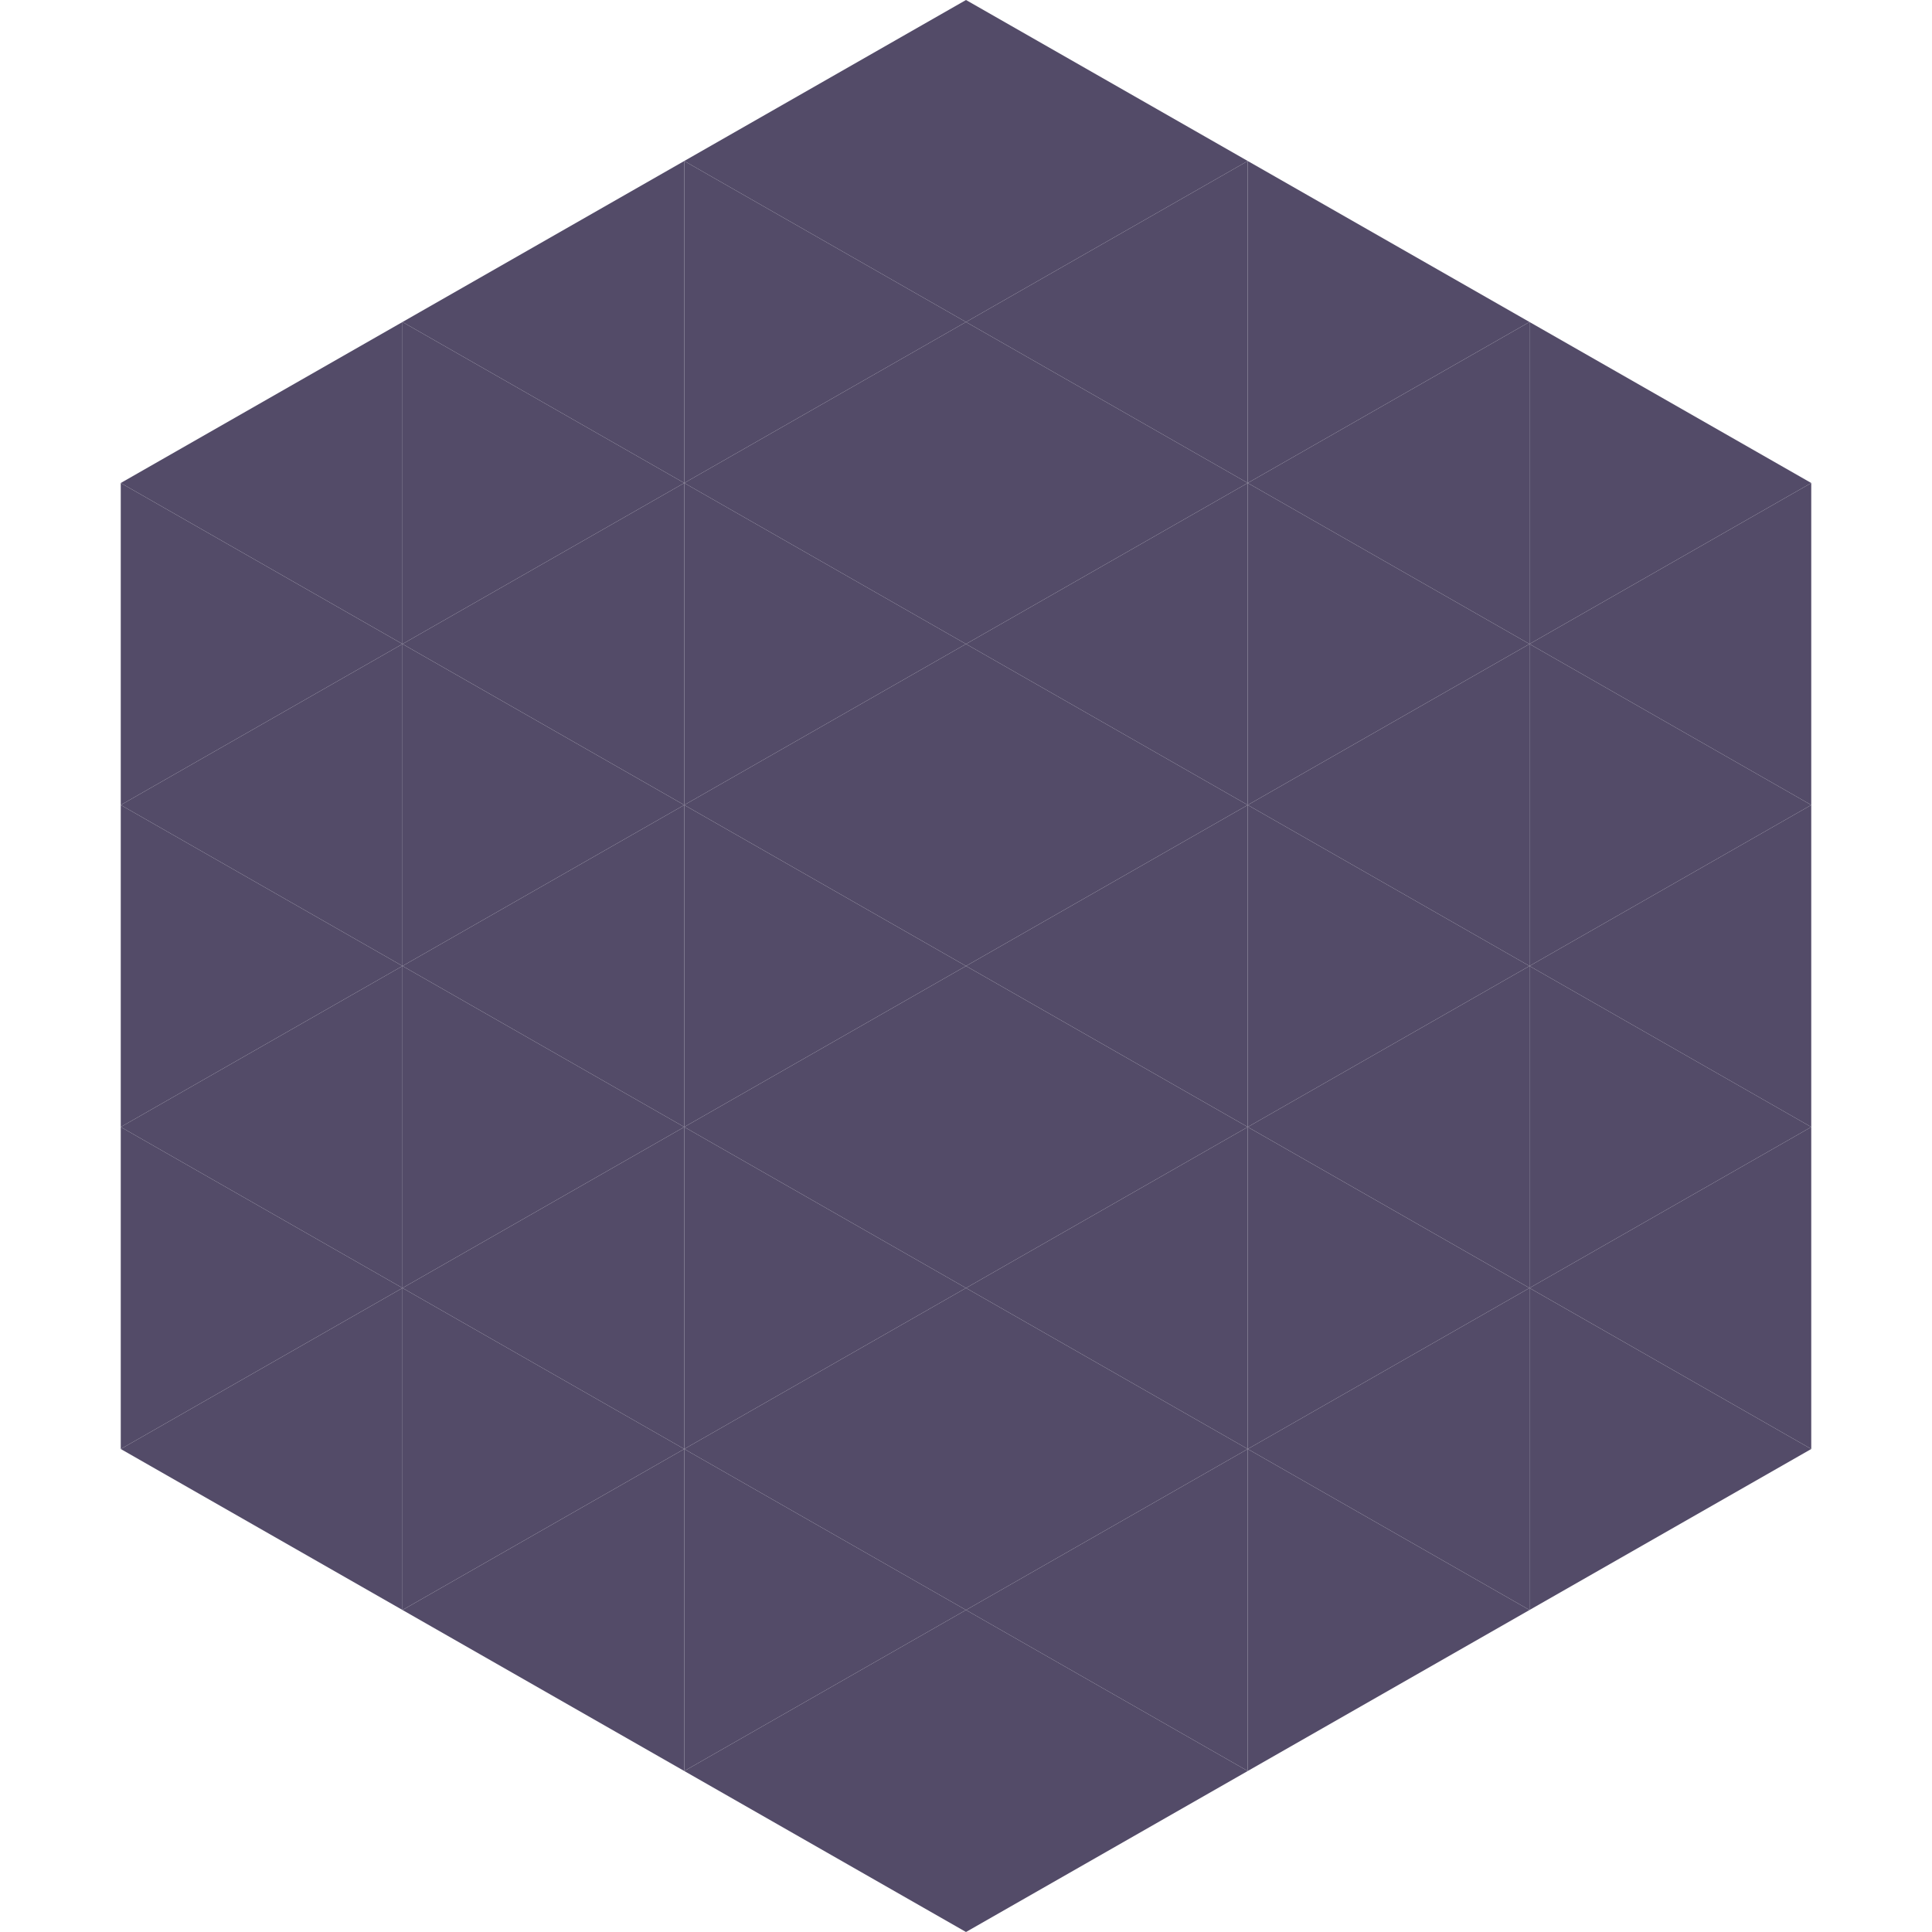
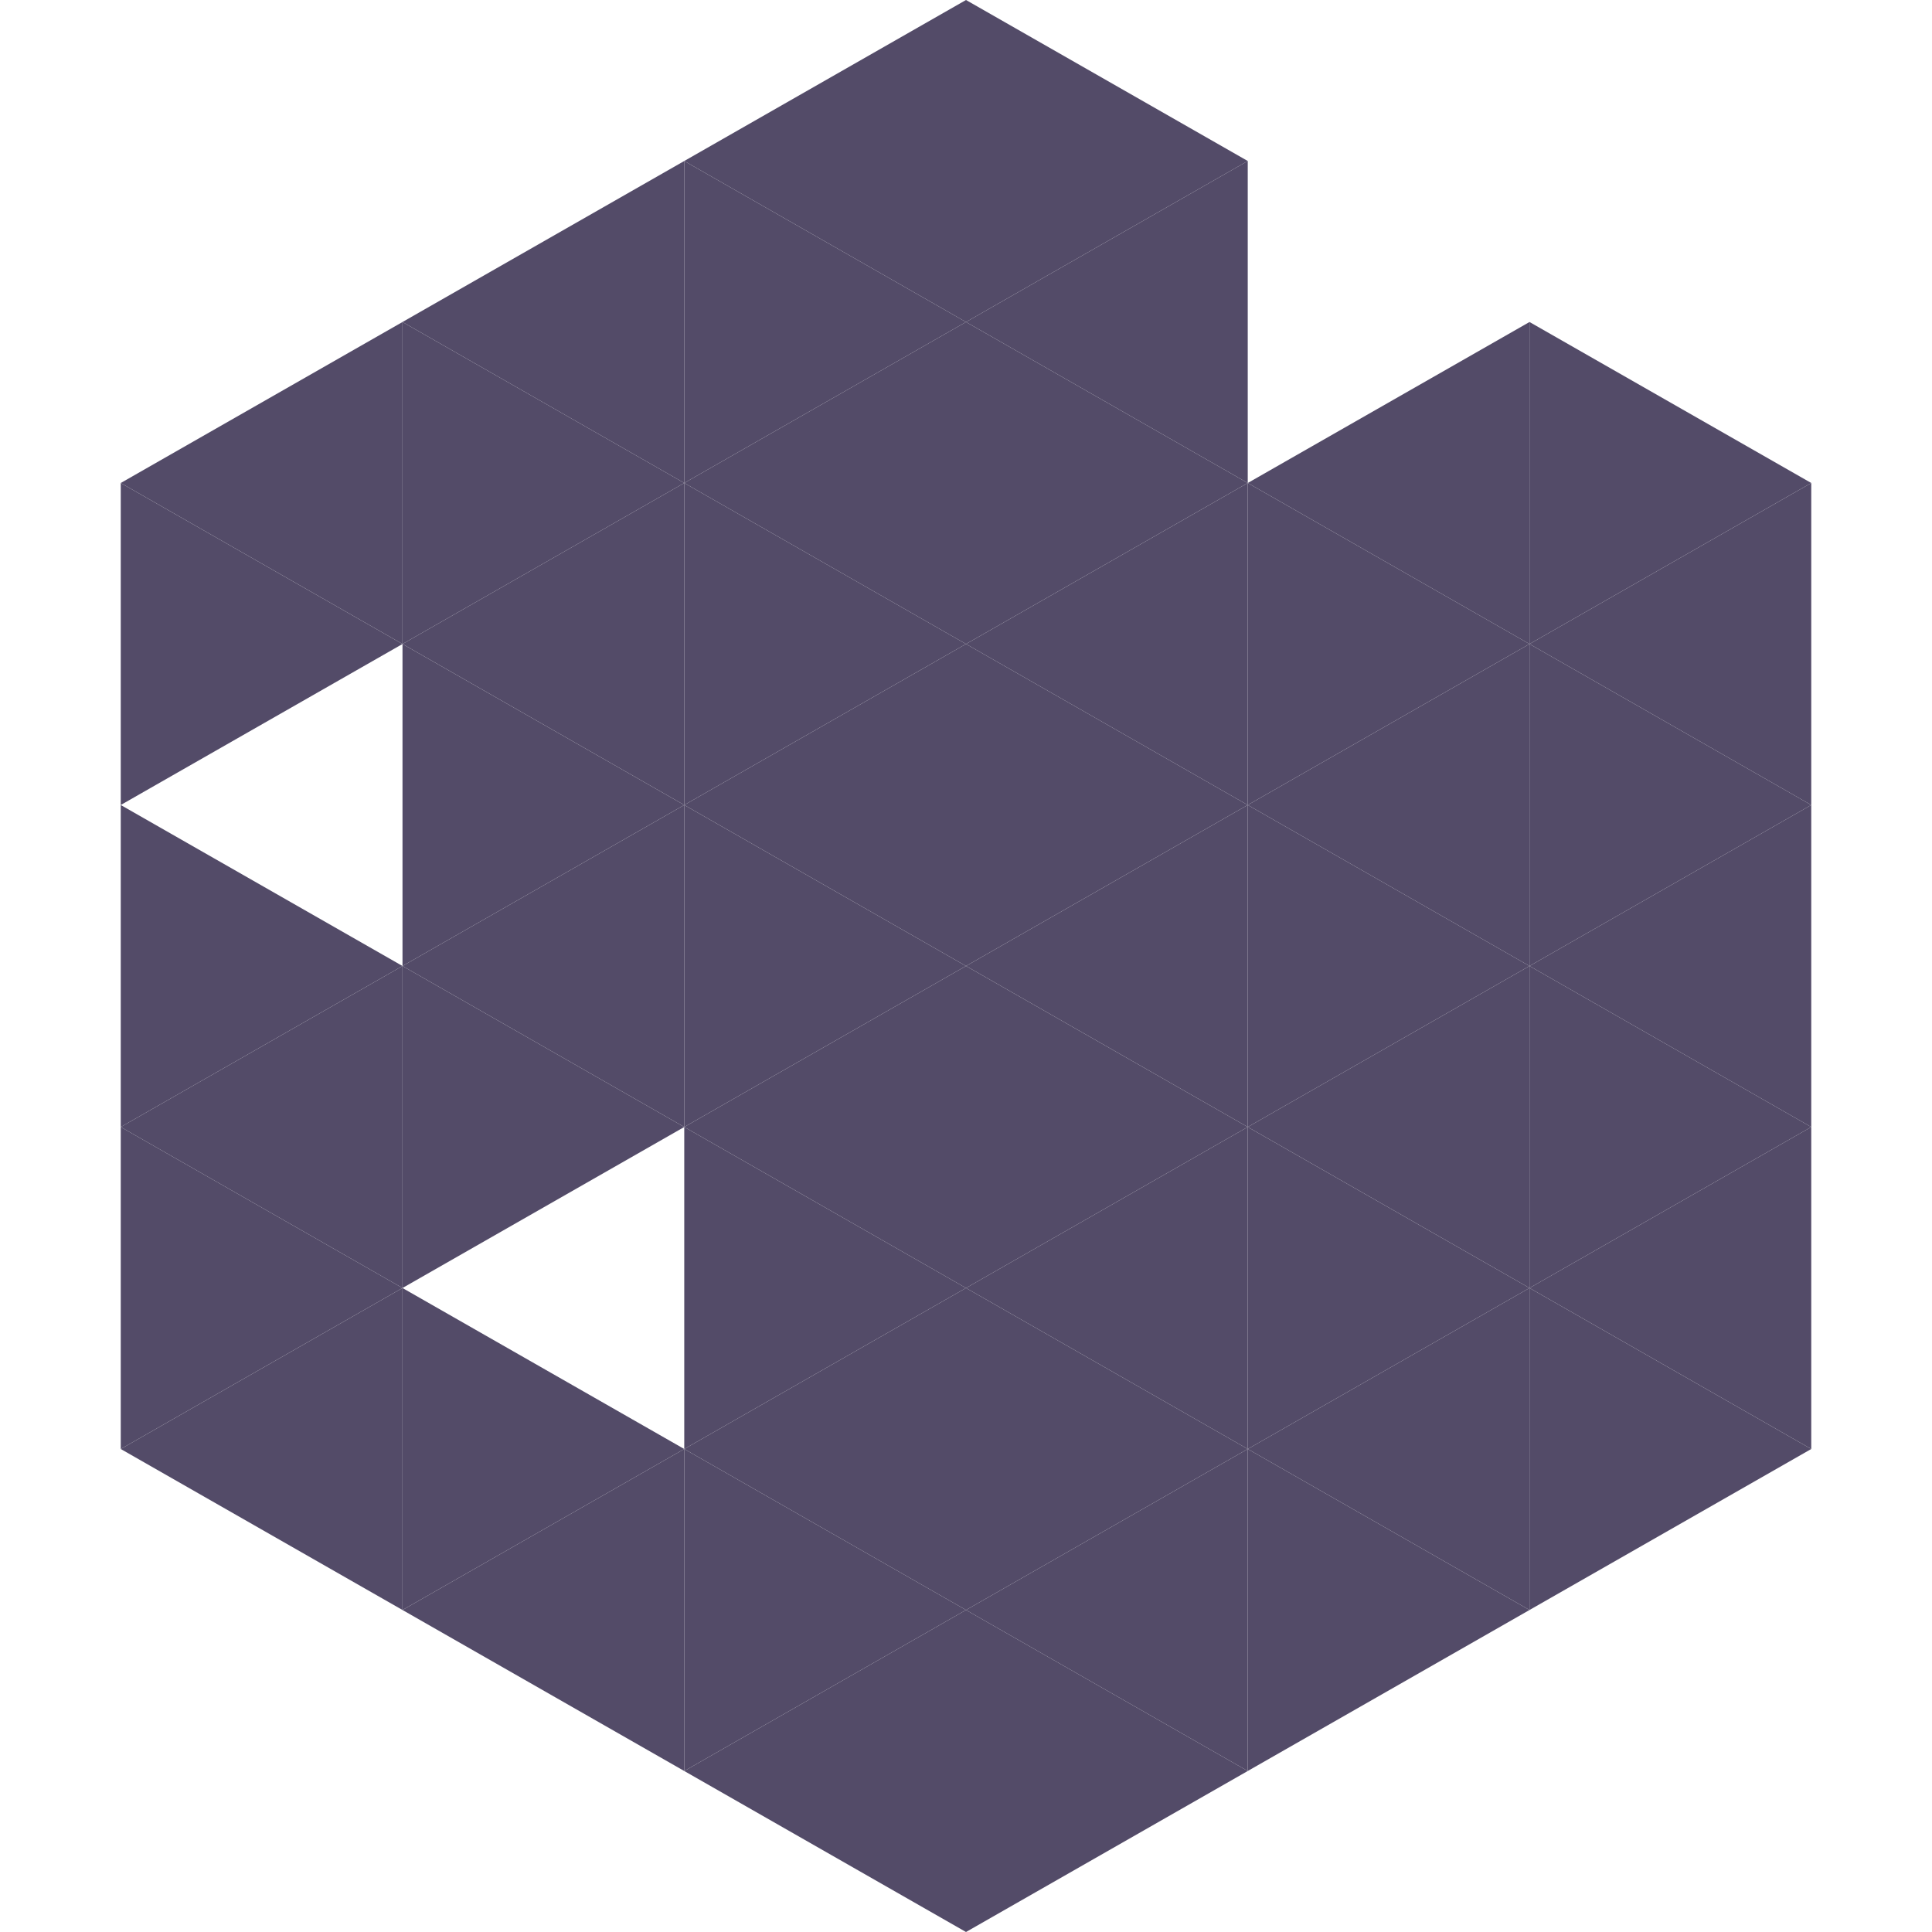
<svg xmlns="http://www.w3.org/2000/svg" width="240" height="240">
  <polygon points="50,40 15,60 50,80" style="fill:rgb(83,75,104)" />
  <polygon points="190,40 225,60 190,80" style="fill:rgb(83,75,104)" />
  <polygon points="15,60 50,80 15,100" style="fill:rgb(83,75,104)" />
  <polygon points="225,60 190,80 225,100" style="fill:rgb(83,75,104)" />
-   <polygon points="50,80 15,100 50,120" style="fill:rgb(83,75,104)" />
  <polygon points="190,80 225,100 190,120" style="fill:rgb(83,75,104)" />
  <polygon points="15,100 50,120 15,140" style="fill:rgb(83,75,104)" />
  <polygon points="225,100 190,120 225,140" style="fill:rgb(83,75,104)" />
  <polygon points="50,120 15,140 50,160" style="fill:rgb(83,75,104)" />
  <polygon points="190,120 225,140 190,160" style="fill:rgb(83,75,104)" />
  <polygon points="15,140 50,160 15,180" style="fill:rgb(83,75,104)" />
  <polygon points="225,140 190,160 225,180" style="fill:rgb(83,75,104)" />
  <polygon points="50,160 15,180 50,200" style="fill:rgb(83,75,104)" />
  <polygon points="190,160 225,180 190,200" style="fill:rgb(83,75,104)" />
  <polygon points="15,180 50,200 15,220" style="fill:rgb(255,255,255); fill-opacity:0" />
  <polygon points="225,180 190,200 225,220" style="fill:rgb(255,255,255); fill-opacity:0" />
  <polygon points="50,0 85,20 50,40" style="fill:rgb(255,255,255); fill-opacity:0" />
  <polygon points="190,0 155,20 190,40" style="fill:rgb(255,255,255); fill-opacity:0" />
  <polygon points="85,20 50,40 85,60" style="fill:rgb(83,75,104)" />
-   <polygon points="155,20 190,40 155,60" style="fill:rgb(83,75,104)" />
  <polygon points="50,40 85,60 50,80" style="fill:rgb(83,75,104)" />
  <polygon points="190,40 155,60 190,80" style="fill:rgb(83,75,104)" />
  <polygon points="85,60 50,80 85,100" style="fill:rgb(83,75,104)" />
  <polygon points="155,60 190,80 155,100" style="fill:rgb(83,75,104)" />
  <polygon points="50,80 85,100 50,120" style="fill:rgb(83,75,104)" />
  <polygon points="190,80 155,100 190,120" style="fill:rgb(83,75,104)" />
  <polygon points="85,100 50,120 85,140" style="fill:rgb(83,75,104)" />
  <polygon points="155,100 190,120 155,140" style="fill:rgb(83,75,104)" />
  <polygon points="50,120 85,140 50,160" style="fill:rgb(83,75,104)" />
  <polygon points="190,120 155,140 190,160" style="fill:rgb(83,75,104)" />
-   <polygon points="85,140 50,160 85,180" style="fill:rgb(83,75,104)" />
  <polygon points="155,140 190,160 155,180" style="fill:rgb(83,75,104)" />
  <polygon points="50,160 85,180 50,200" style="fill:rgb(83,75,104)" />
  <polygon points="190,160 155,180 190,200" style="fill:rgb(83,75,104)" />
  <polygon points="85,180 50,200 85,220" style="fill:rgb(83,75,104)" />
  <polygon points="155,180 190,200 155,220" style="fill:rgb(83,75,104)" />
  <polygon points="120,0 85,20 120,40" style="fill:rgb(83,75,104)" />
  <polygon points="120,0 155,20 120,40" style="fill:rgb(83,75,104)" />
  <polygon points="85,20 120,40 85,60" style="fill:rgb(83,75,104)" />
  <polygon points="155,20 120,40 155,60" style="fill:rgb(83,75,104)" />
  <polygon points="120,40 85,60 120,80" style="fill:rgb(83,75,104)" />
  <polygon points="120,40 155,60 120,80" style="fill:rgb(83,75,104)" />
  <polygon points="85,60 120,80 85,100" style="fill:rgb(83,75,104)" />
  <polygon points="155,60 120,80 155,100" style="fill:rgb(83,75,104)" />
  <polygon points="120,80 85,100 120,120" style="fill:rgb(83,75,104)" />
  <polygon points="120,80 155,100 120,120" style="fill:rgb(83,75,104)" />
  <polygon points="85,100 120,120 85,140" style="fill:rgb(83,75,104)" />
  <polygon points="155,100 120,120 155,140" style="fill:rgb(83,75,104)" />
  <polygon points="120,120 85,140 120,160" style="fill:rgb(83,75,104)" />
  <polygon points="120,120 155,140 120,160" style="fill:rgb(83,75,104)" />
  <polygon points="85,140 120,160 85,180" style="fill:rgb(83,75,104)" />
  <polygon points="155,140 120,160 155,180" style="fill:rgb(83,75,104)" />
  <polygon points="120,160 85,180 120,200" style="fill:rgb(83,75,104)" />
  <polygon points="120,160 155,180 120,200" style="fill:rgb(83,75,104)" />
  <polygon points="85,180 120,200 85,220" style="fill:rgb(83,75,104)" />
  <polygon points="155,180 120,200 155,220" style="fill:rgb(83,75,104)" />
  <polygon points="120,200 85,220 120,240" style="fill:rgb(83,75,104)" />
  <polygon points="120,200 155,220 120,240" style="fill:rgb(83,75,104)" />
  <polygon points="85,220 120,240 85,260" style="fill:rgb(255,255,255); fill-opacity:0" />
  <polygon points="155,220 120,240 155,260" style="fill:rgb(255,255,255); fill-opacity:0" />
</svg>